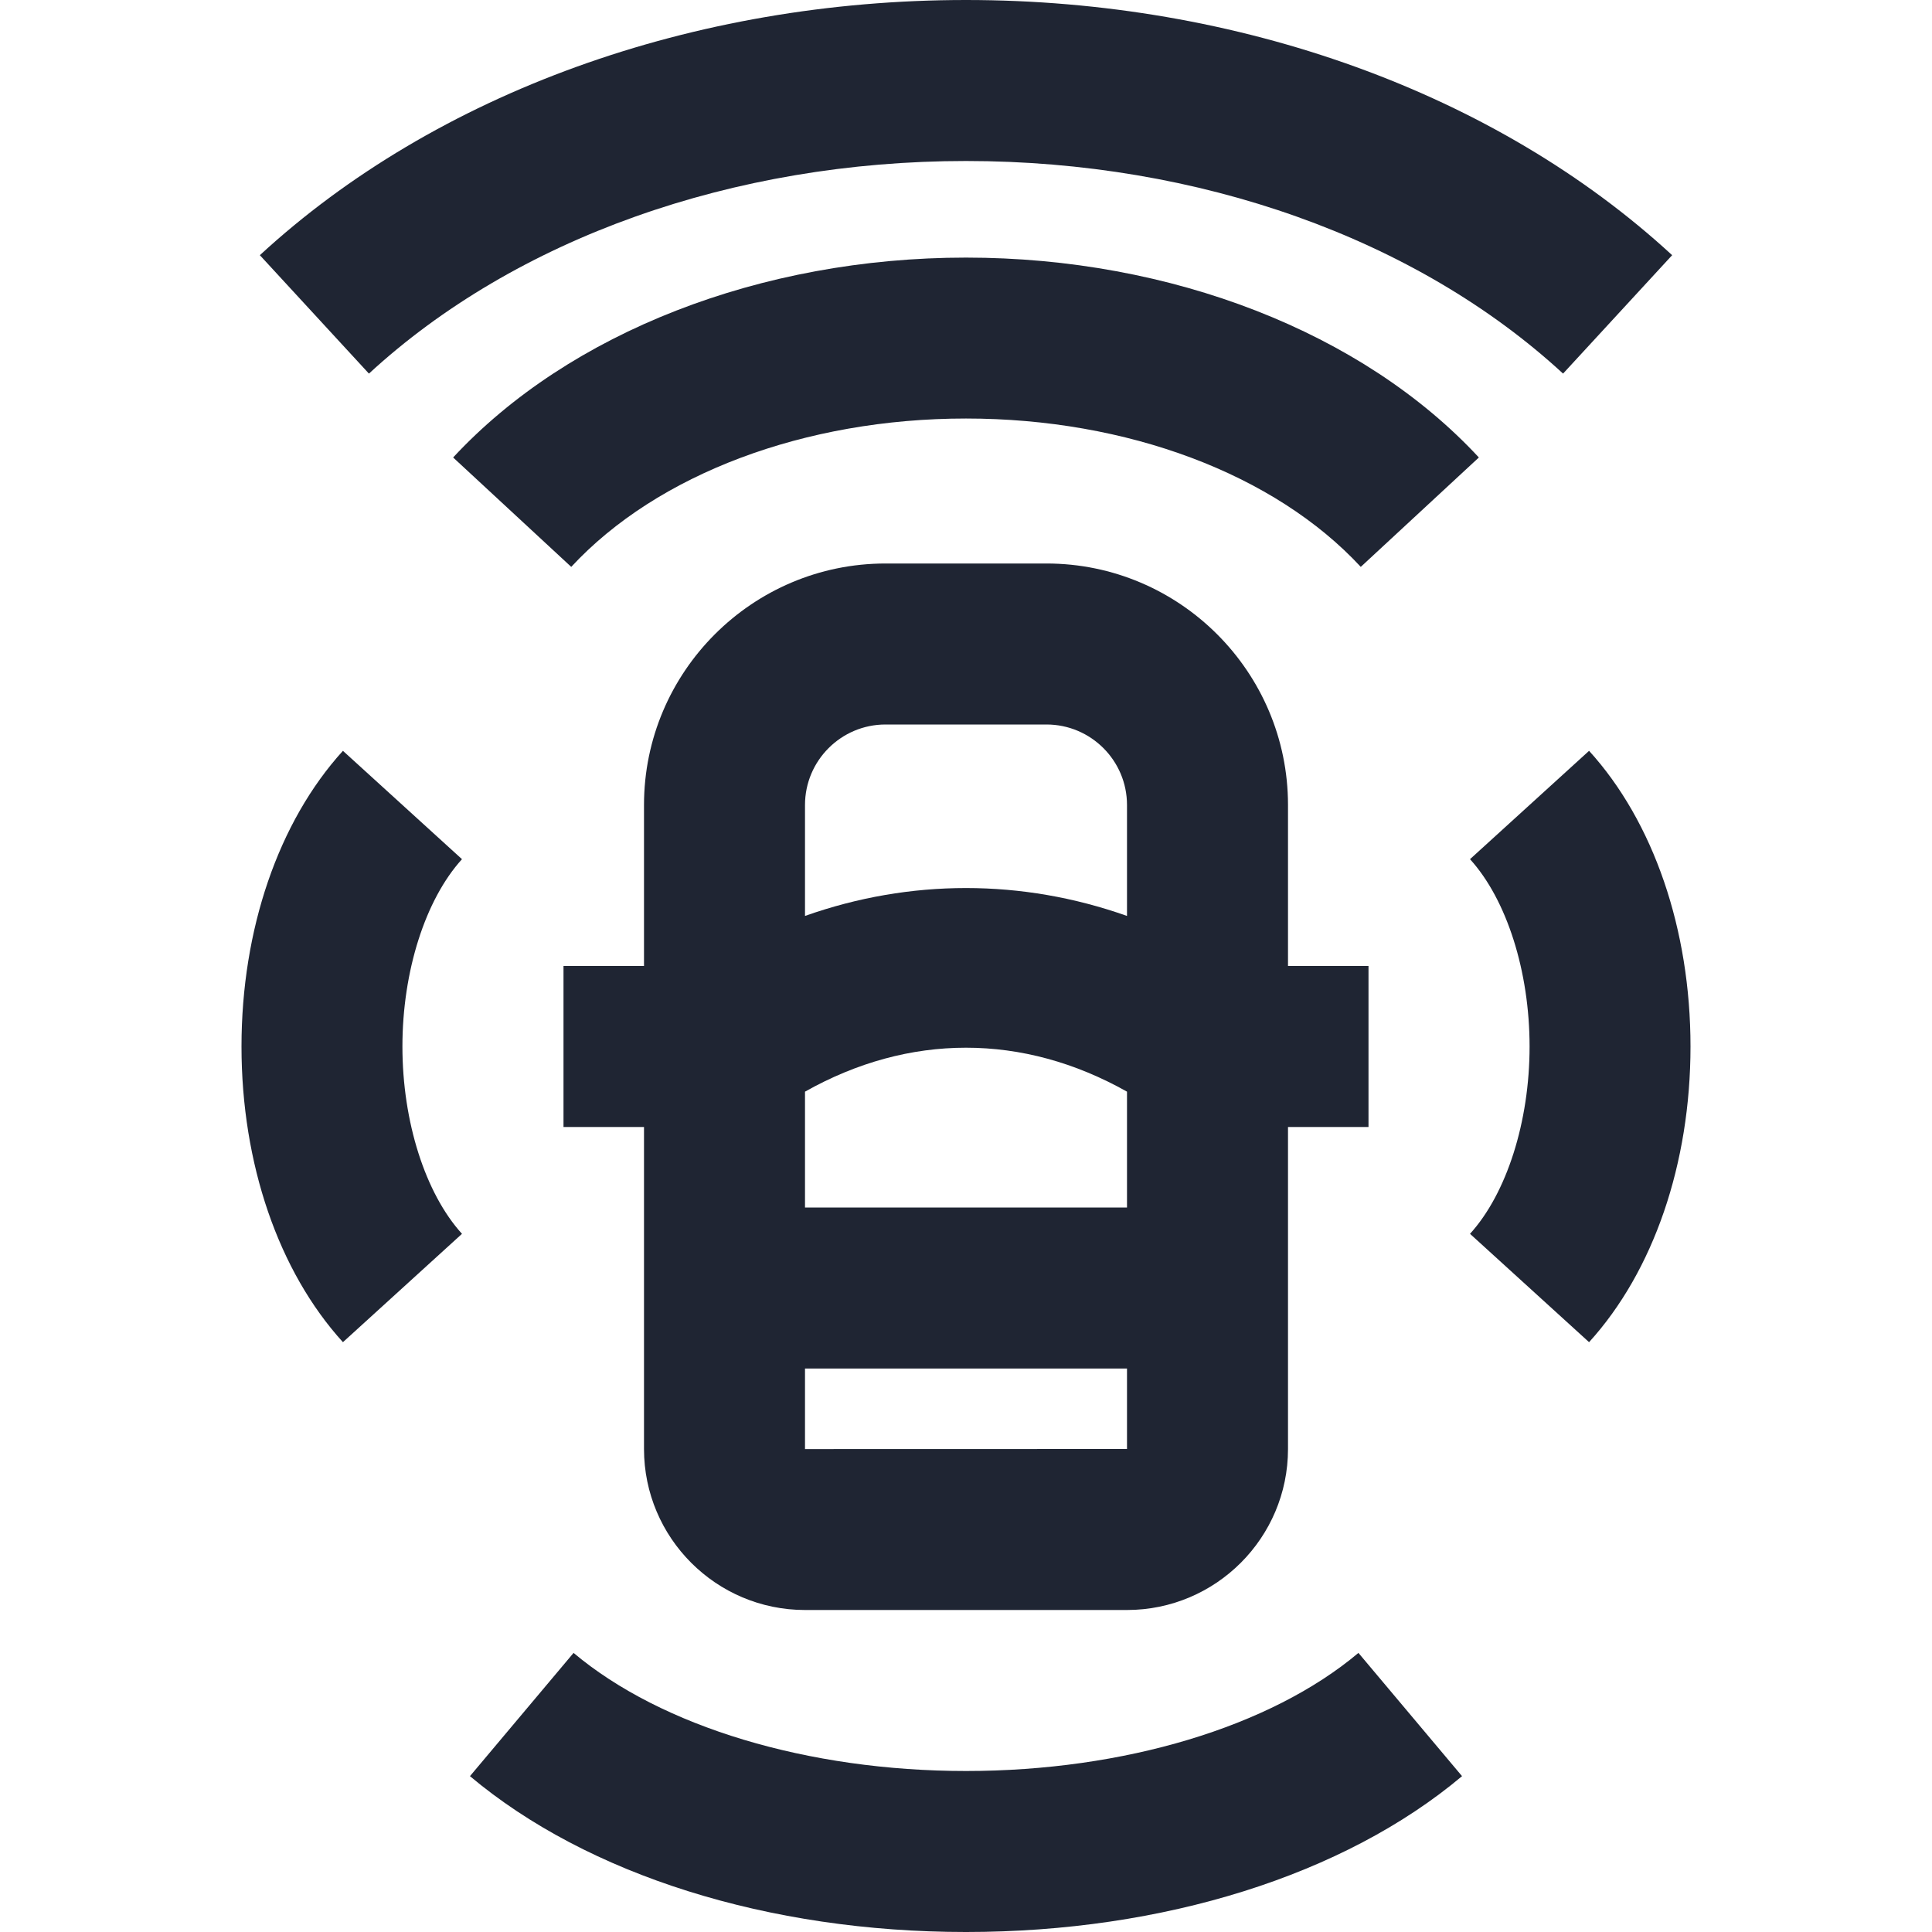
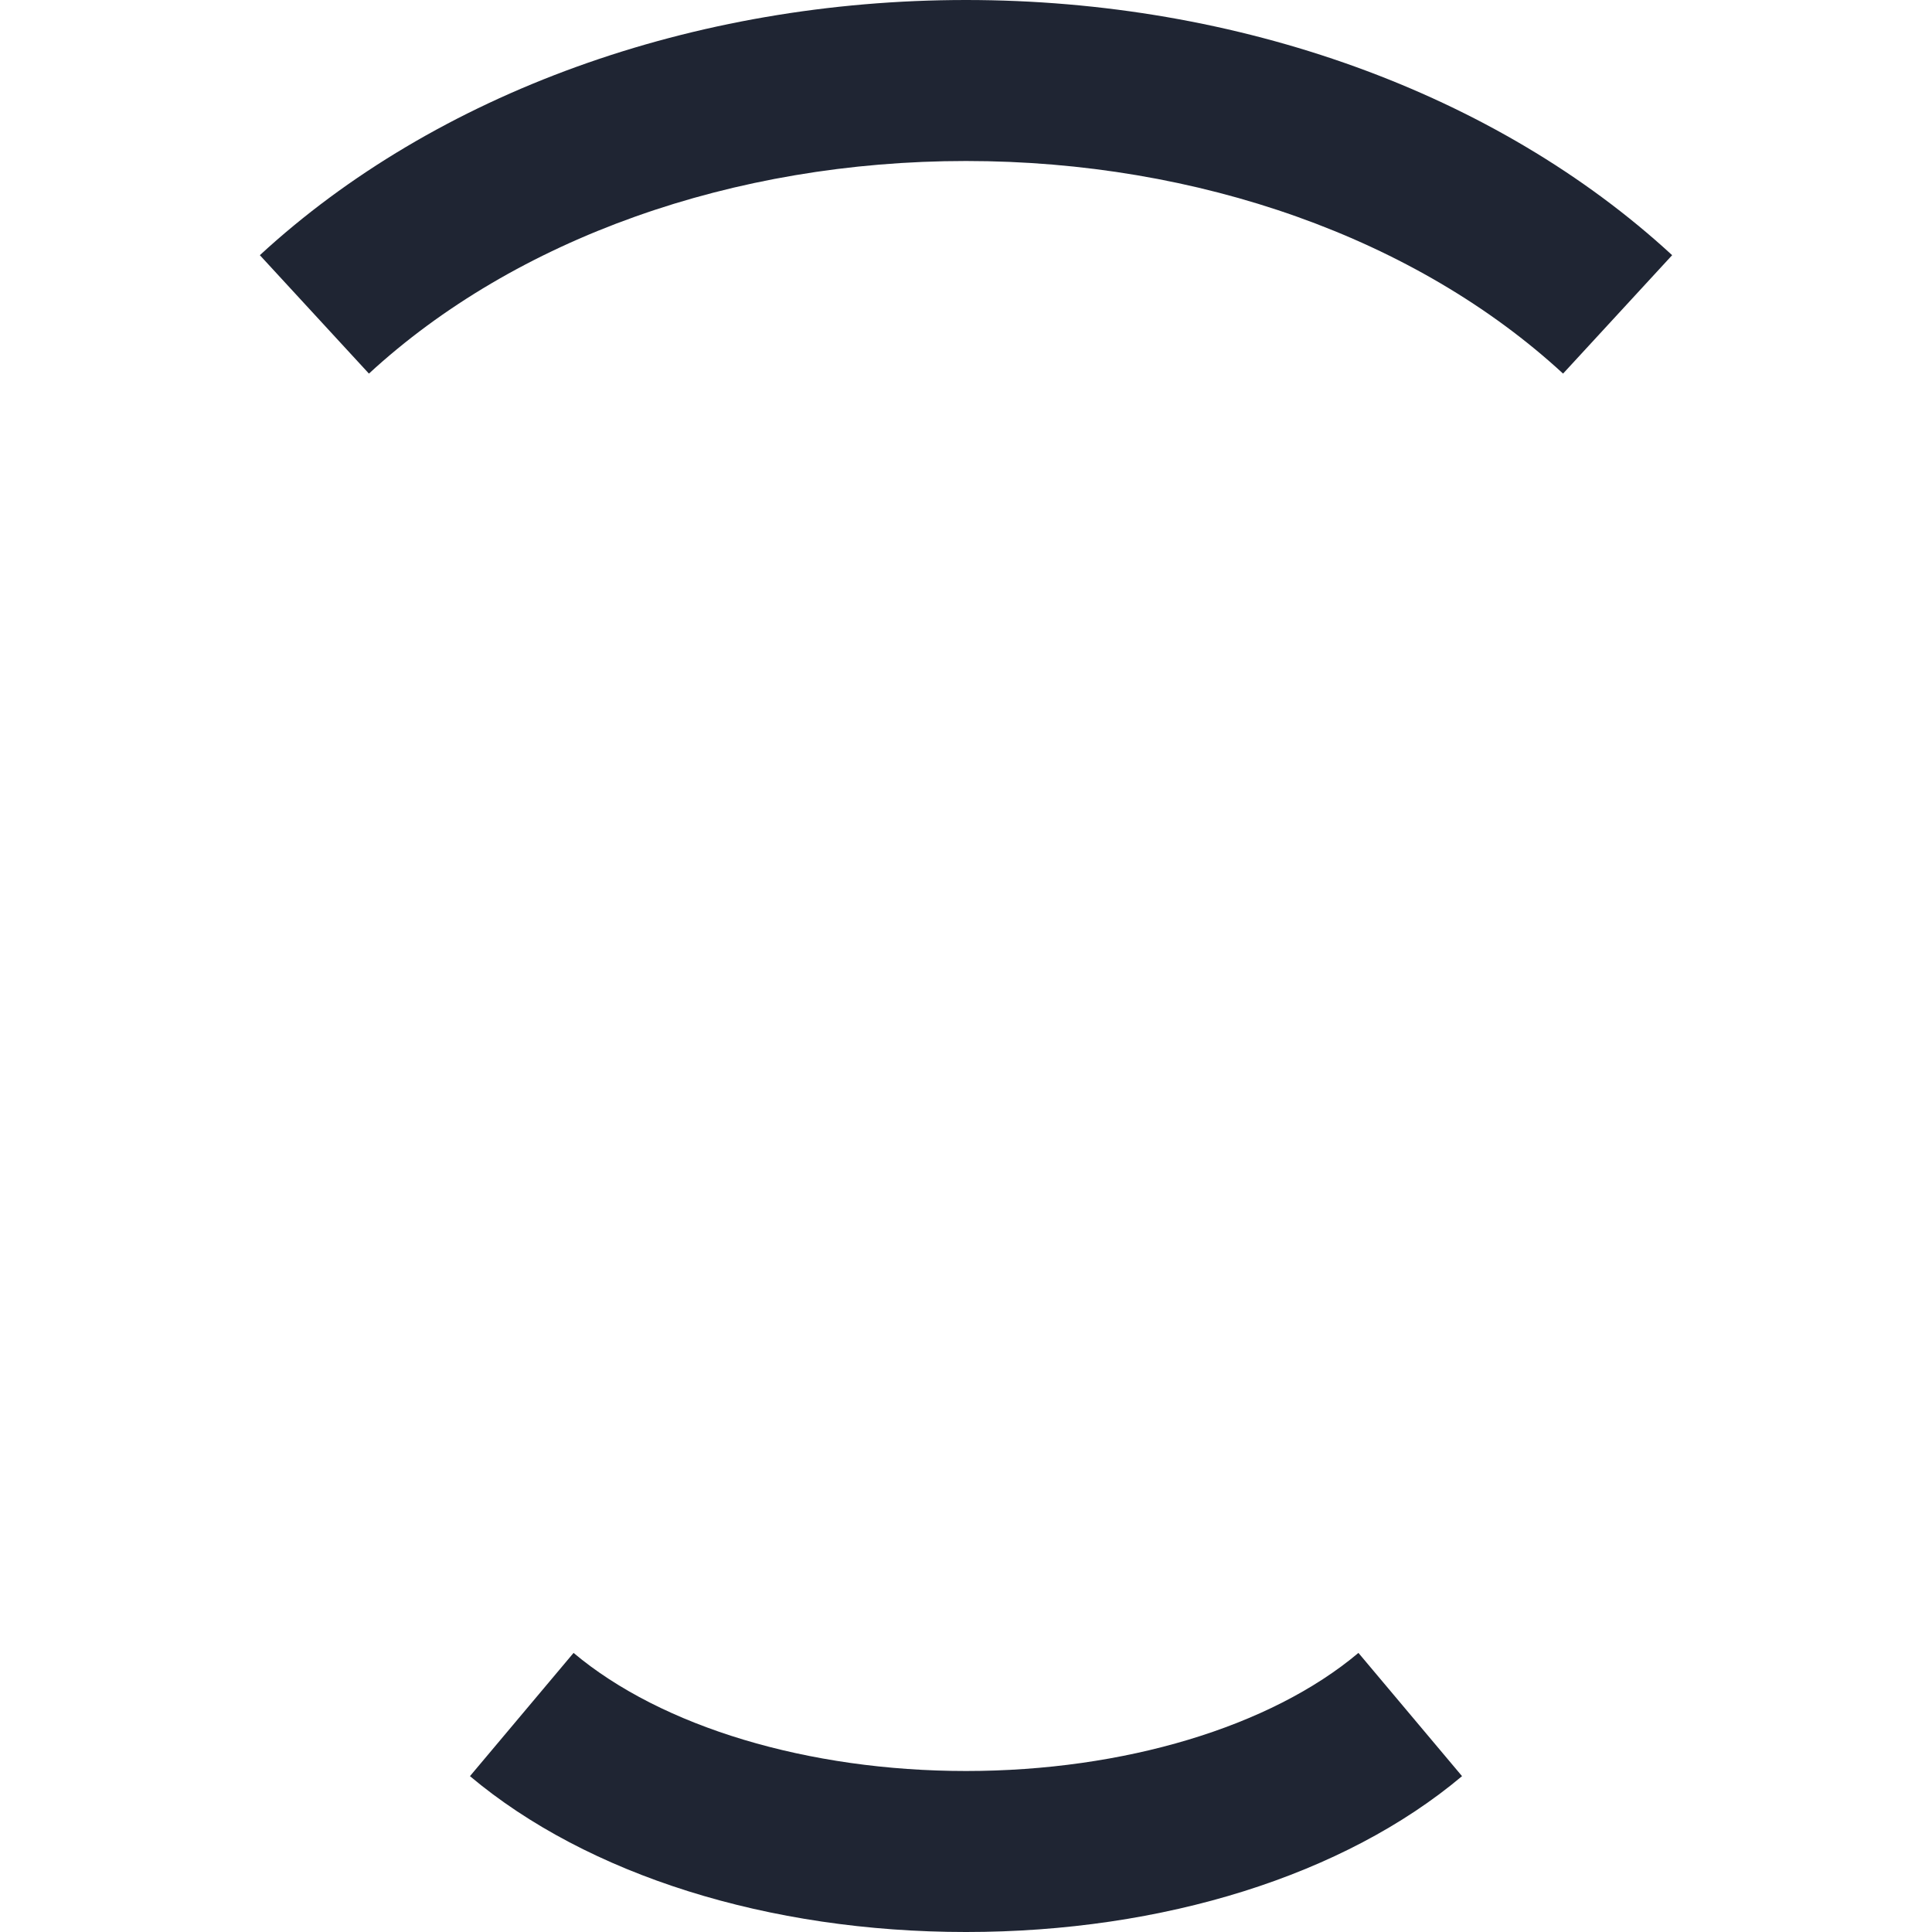
<svg xmlns="http://www.w3.org/2000/svg" id="a" data-name="Layer 1" width="24" height="24" viewBox="0 0 24 24">
-   <path d="M10,20h4c1.103,0,2-.897,2-2v-4h1v-2h-1v-2c0-1.654-1.346-3-3-3h-2c-1.654,0-3,1.346-3,3v2h-1v2h1v4c0,1.103,.897,2,2,2Zm4-5h-4v-1.439c1.292-.728,2.708-.728,4,0v1.439Zm-4,3.001v-1.001h4v1l-4,.001Zm1-9.001h2c.551,0,1,.448,1,1v1.378c-1.305-.462-2.695-.462-4,0v-1.378c0-.552,.449-1,1-1Z" fill="#1f2533" />
  <path d="M12,22c-1.96,0-3.782-.548-4.875-1.467l-1.287,1.531c1.463,1.229,3.709,1.936,6.162,1.936s4.699-.706,6.162-1.936l-1.287-1.531c-1.092,.919-2.914,1.467-4.875,1.467Z" fill="#1f2533" />
  <path d="M12,2c2.892,0,5.596,.963,7.417,2.641l1.355-1.471C18.586,1.155,15.389,0,12,0,8.612,0,5.414,1.155,3.228,3.17l1.355,1.471c1.821-1.678,4.525-2.641,7.417-2.641Z" fill="#1f2533" />
-   <path d="M12,3.2c-2.548,0-4.929,.929-6.371,2.483l1.467,1.359c1.07-1.154,2.903-1.843,4.904-1.843s3.834,.688,4.904,1.843l1.467-1.359c-1.441-1.555-3.823-2.483-6.371-2.483Z" fill="#1f2533" />
-   <path d="M19.74,9.327l-1.479,1.346c.456,.502,.74,1.394,.74,2.327s-.284,1.825-.74,2.327l1.479,1.346c.801-.881,1.26-2.219,1.26-3.673s-.459-2.792-1.26-3.673Z" fill="#1f2533" />
-   <path d="M4.26,9.327c-.801,.881-1.26,2.219-1.26,3.673s.459,2.792,1.26,3.673l1.479-1.346c-.456-.502-.74-1.394-.74-2.327s.284-1.825,.74-2.327l-1.479-1.346Z" fill="#1f2533" />
</svg>